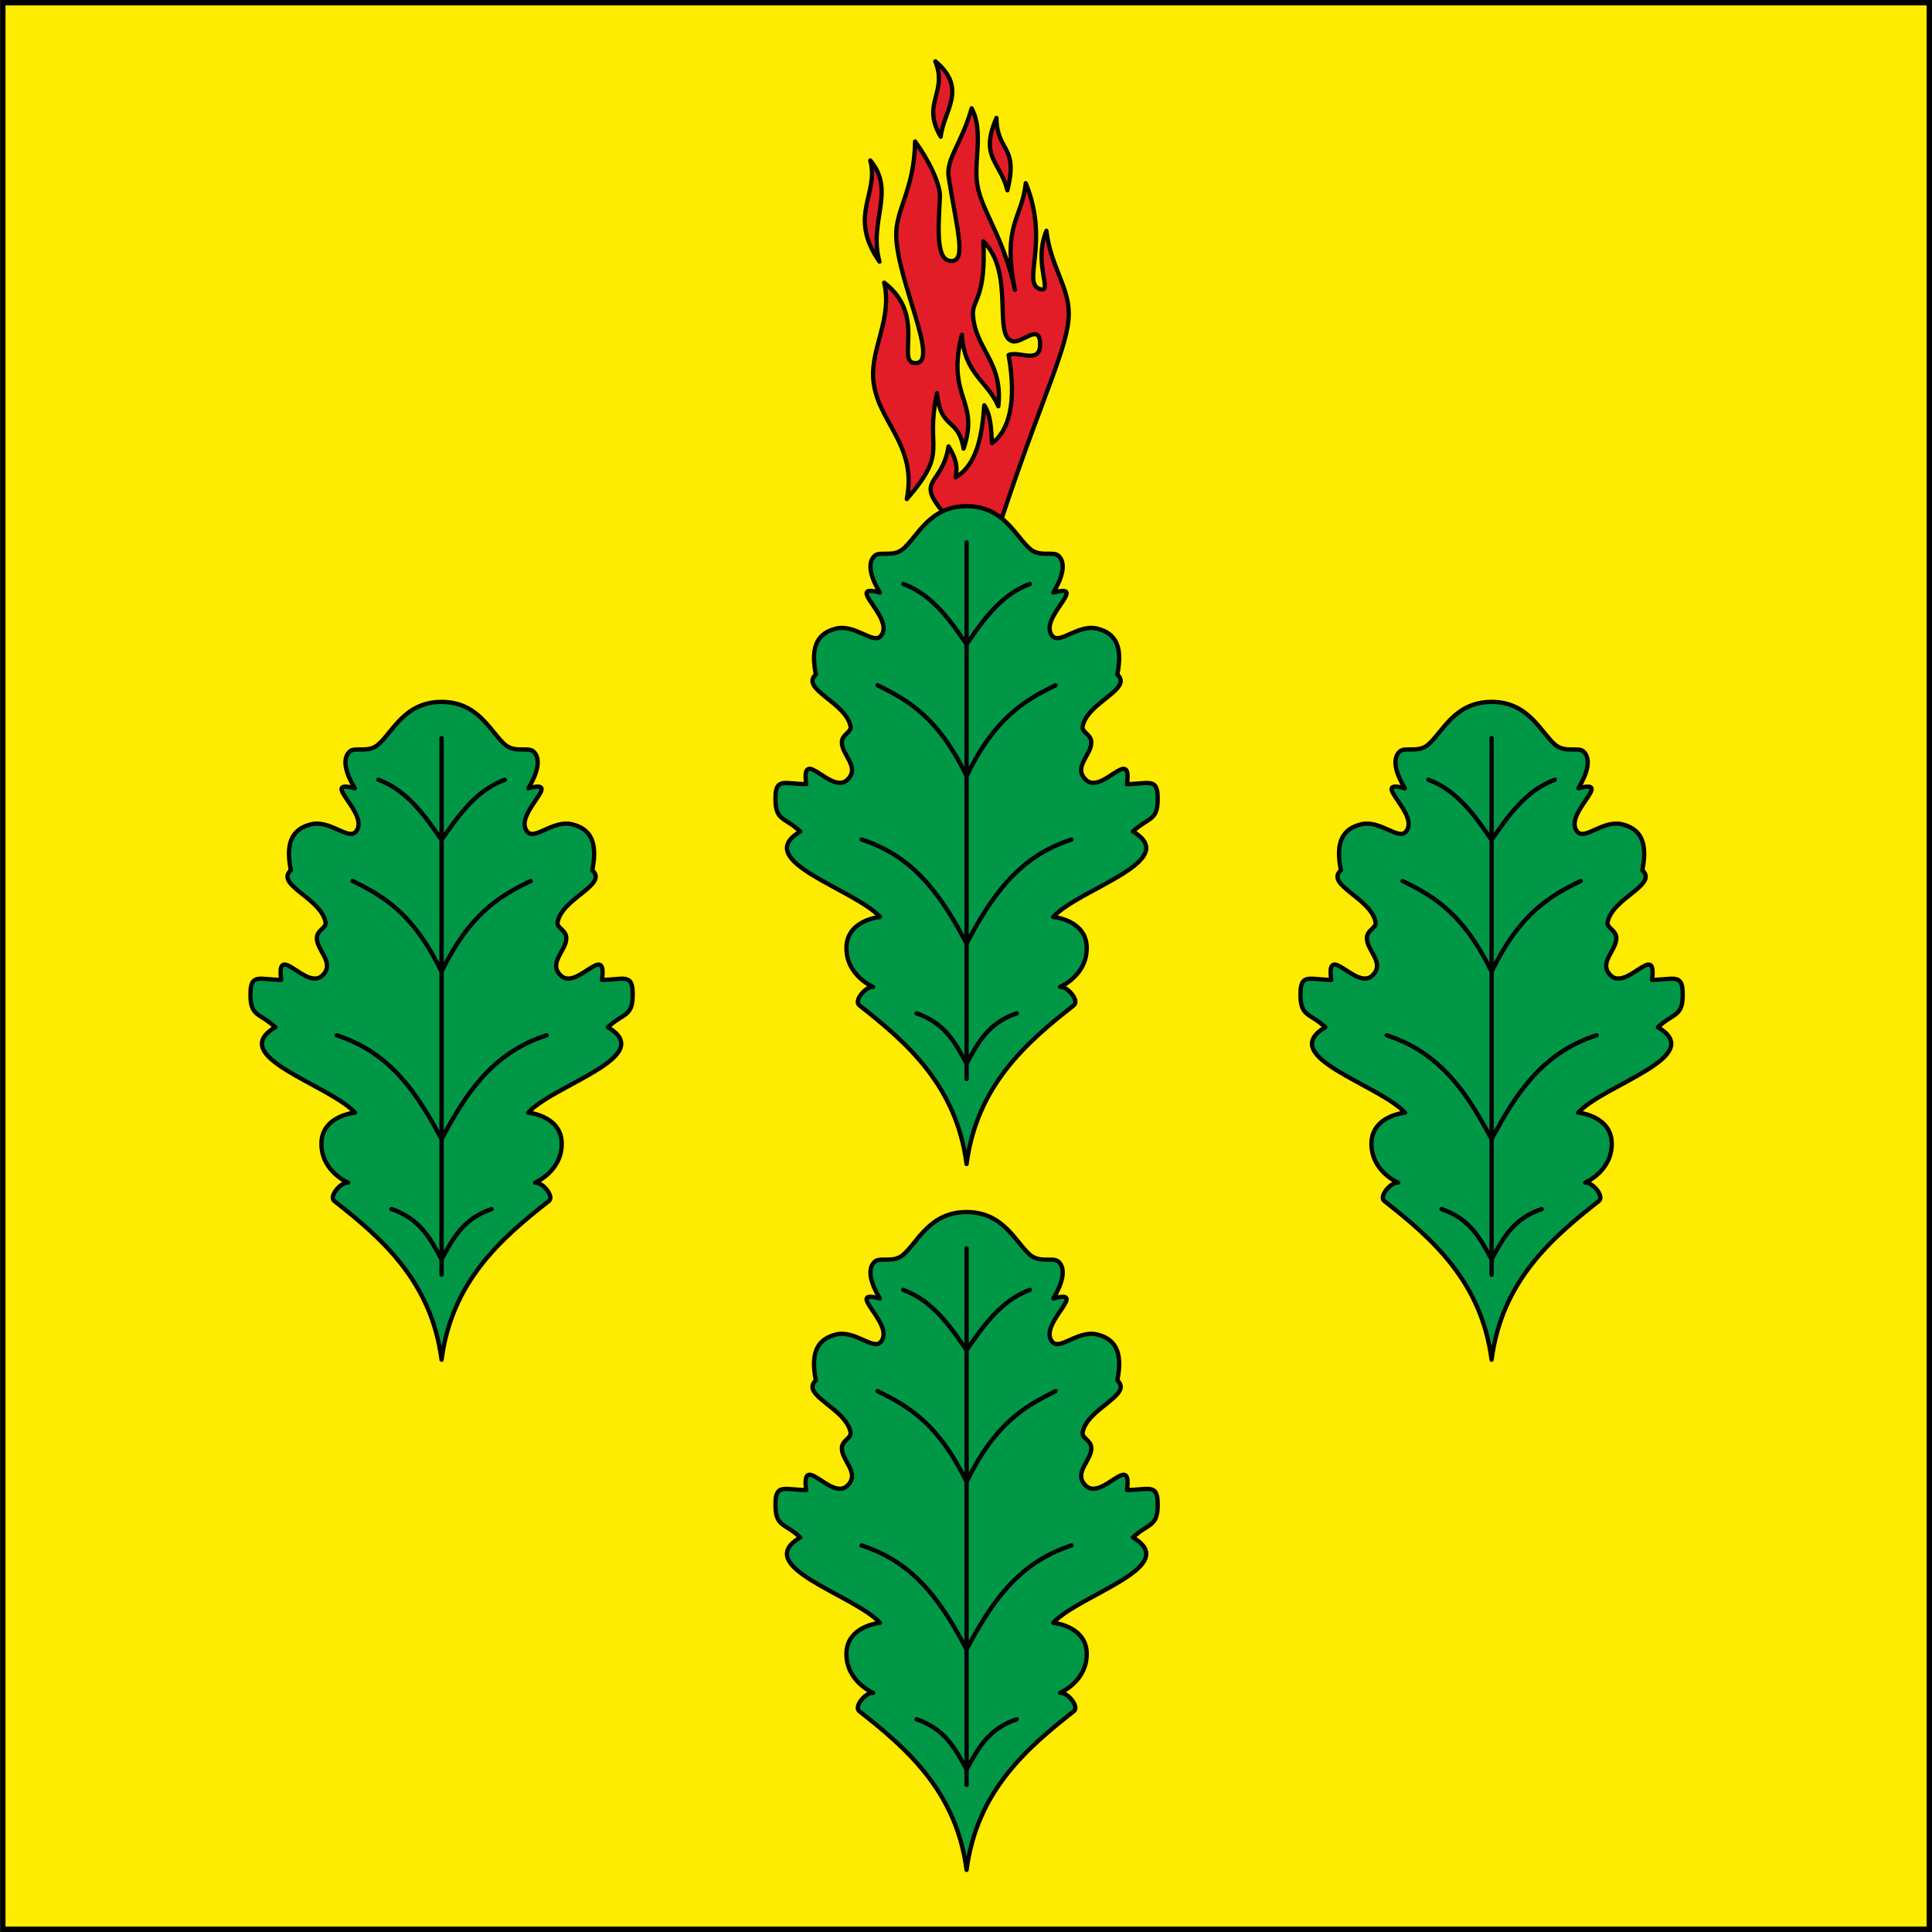
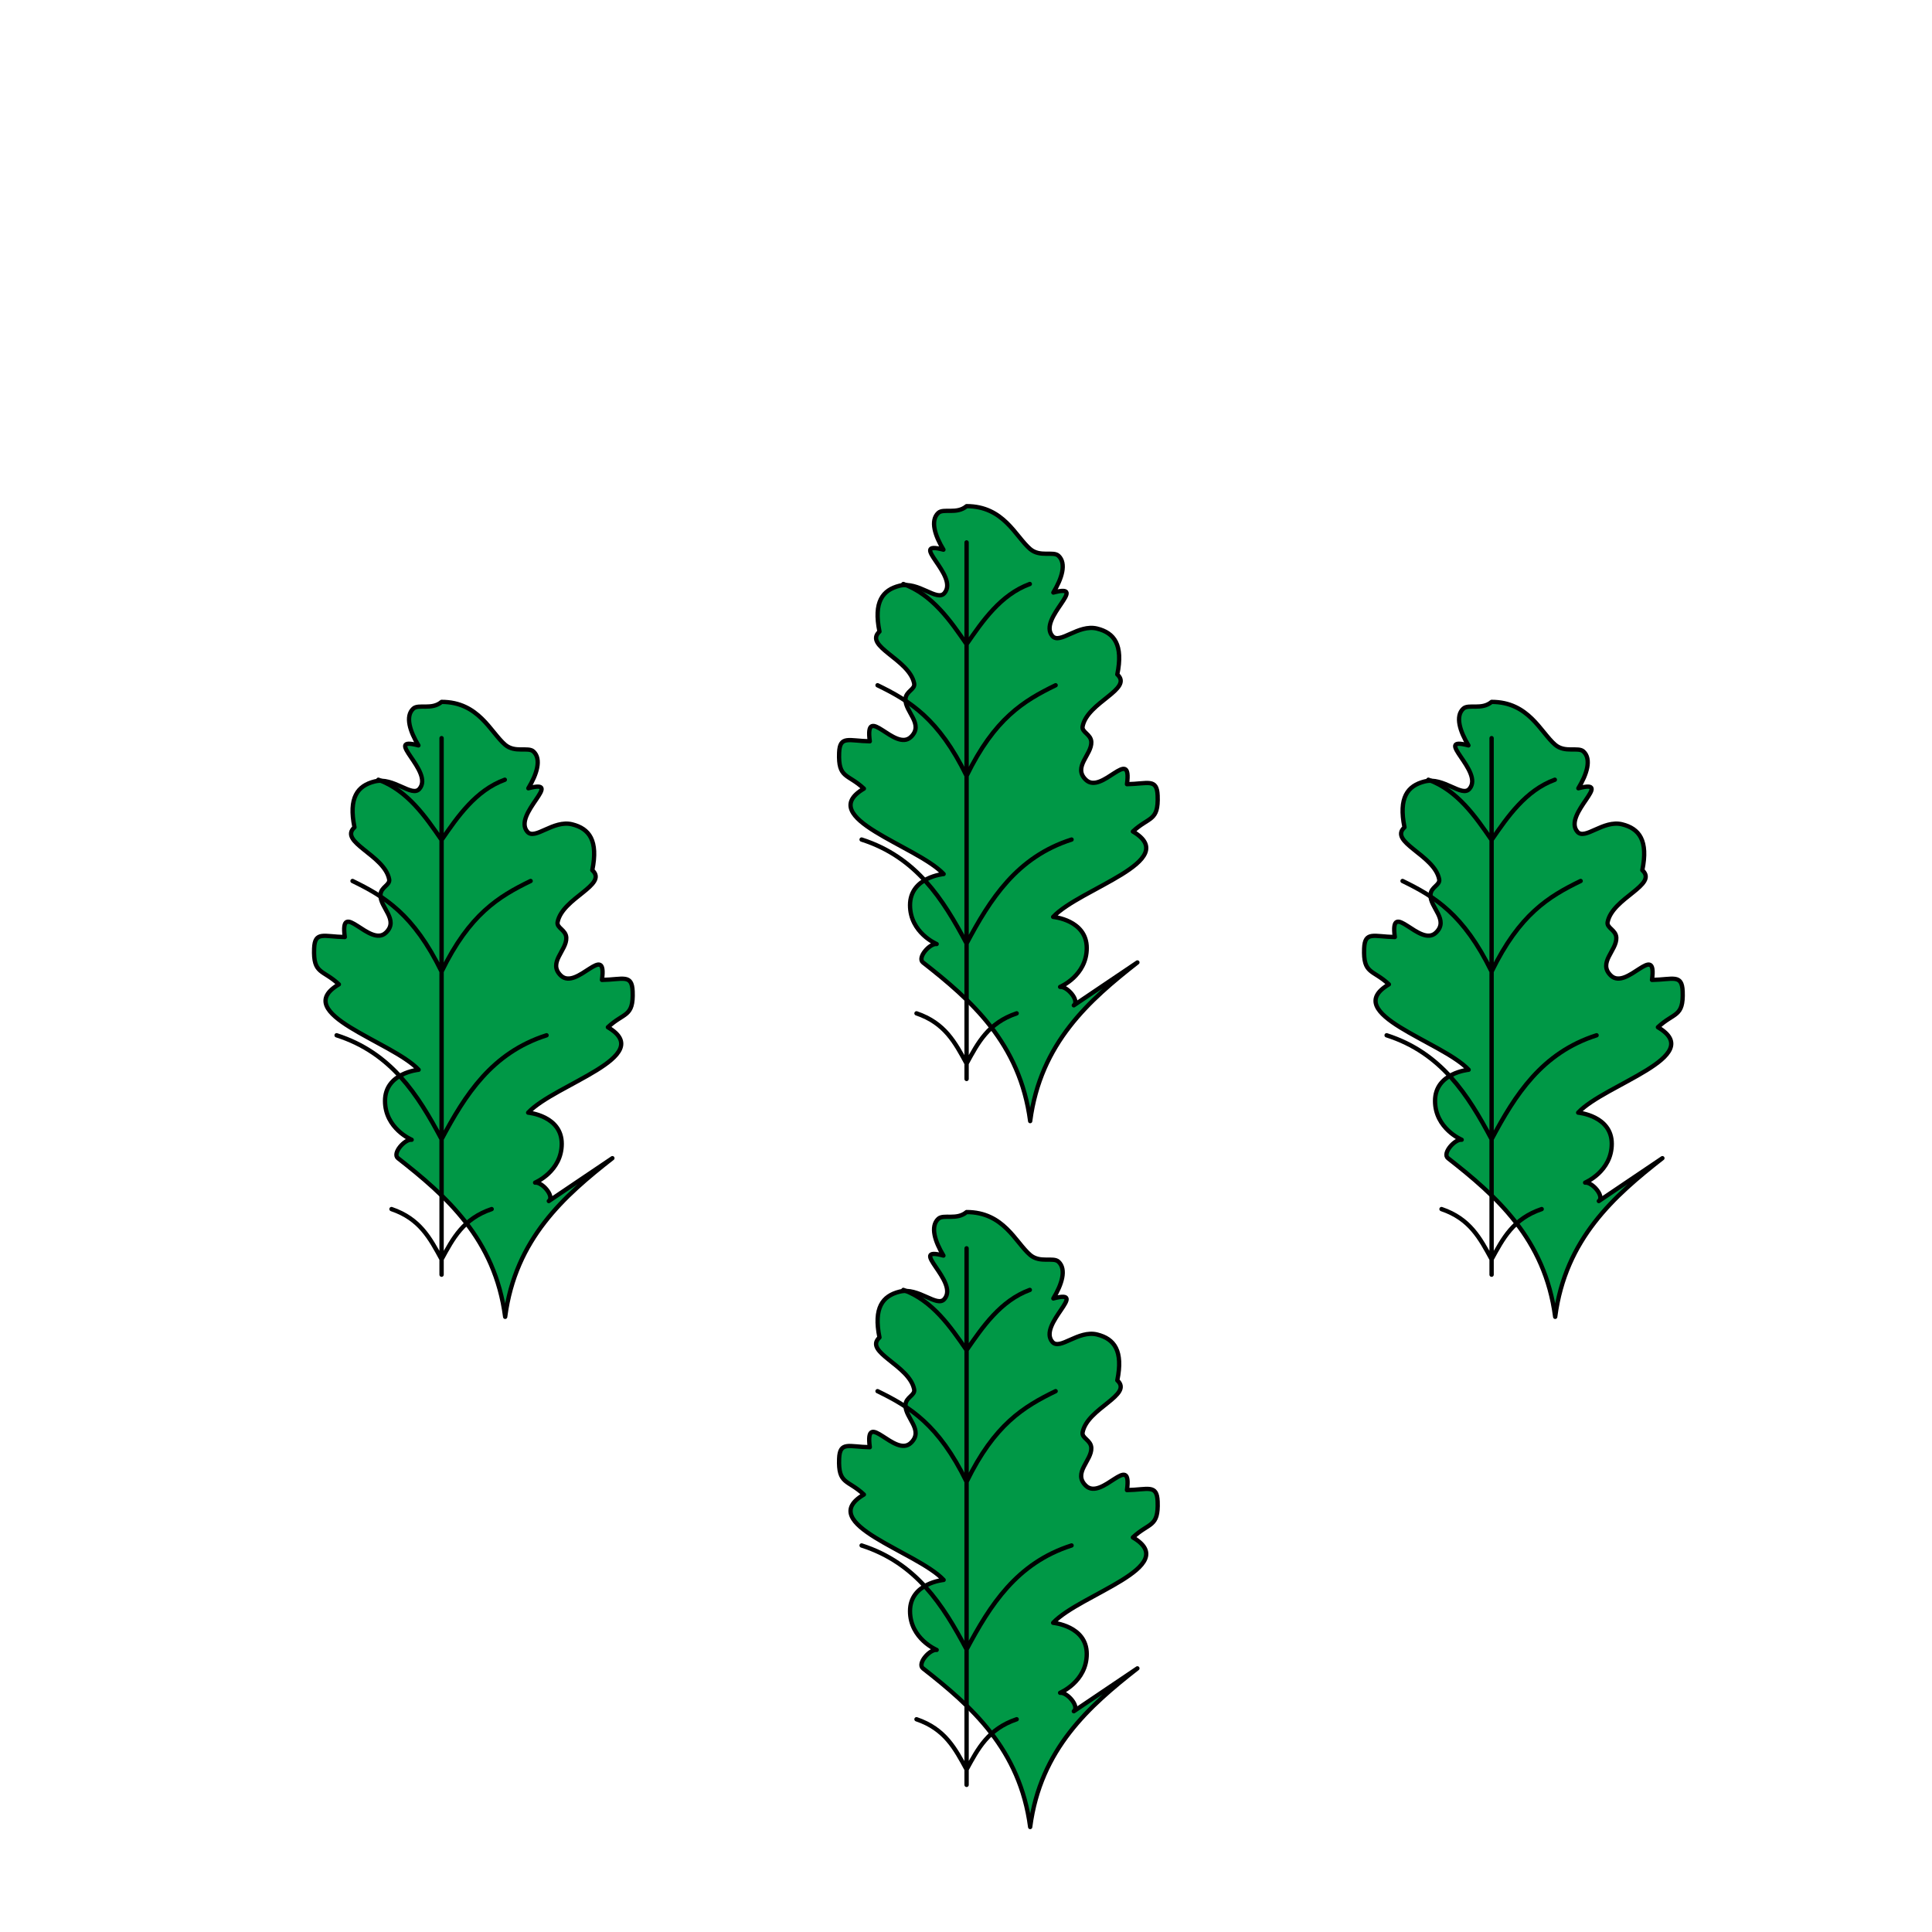
<svg xmlns="http://www.w3.org/2000/svg" xmlns:xlink="http://www.w3.org/1999/xlink" width="900" height="900" version="1.1" viewBox="0 0 900 900">
  <g transform="translate(1187.6 810.41)">
-     <rect x="-1186.3" y="-809.15" width="897.47" height="897.47" style="fill-rule:evenodd;fill:#fdec00;stroke-linecap:round;stroke-miterlimit:5;stroke-width:2.534;stroke:#000" />
    <g id="a" transform="matrix(2.284 0 0 2.284 -1864 -487.75)">
-       <path d="m515.16 207.75c1.224-0.958-1.389-3.95-2.797-3.759 0 0 5.435-2.269 5.435-7.929 0-5.737-6.854-6.346-6.854-6.346 5.421-5.806 26.38-11.449 16.265-17.419 3.29-3.092 5.253-1.994 5.048-7.319-0.138-3.6-1.996-2.398-6.254-2.332 1.08-8.014-5.135 2.272-8.403-0.906-2.679-2.605 1.225-5.088 1.128-7.691-0.06-1.616-2.006-1.982-1.773-3.19 0.956-4.945 10.364-7.593 7.075-10.594 1.234-6.036-0.608-8.48-4.107-9.35-3.87-0.962-7.602 3.285-9.134 1.513-3.081-3.563 7.683-10.86 0.196-8.865 1.717-2.834 2.74-5.936 1.05-7.501-1.067-0.988-3.764 0.338-5.772-1.375-3.009-2.567-5.389-8.746-12.971-8.746s-9.962 6.18-12.971 8.746c-2.008 1.712-4.705 0.386-5.772 1.375-1.69 1.565-0.667 4.668 1.05 7.501-7.487-1.996 3.277 5.302 0.196 8.865-1.532 1.772-5.264-2.475-9.134-1.513-3.499 0.87-5.341 3.314-4.107 9.35-3.289 3.001 6.119 5.649 7.075 10.594 0.234 1.208-1.713 1.574-1.773 3.19-0.097 2.602 3.808 5.086 1.128 7.691-3.268 3.177-9.482-7.109-8.403 0.906-4.258-0.067-6.116-1.268-6.254 2.332-0.204 5.326 1.758 4.227 5.048 7.319-10.116 5.97 10.843 11.613 16.265 17.419 0 0-6.854 0.609-6.854 6.346 0 5.66 5.435 7.929 5.435 7.929-1.408-0.191-4.021 2.801-2.797 3.759 9.799 7.67 19.786 16.426 21.867 32.36 2.081-15.934 12.068-24.69 21.867-32.36z" style="fill-rule:evenodd;fill:#009846;stroke-linecap:round;stroke-linejoin:round;stroke-miterlimit:5;stroke-width:.877;stroke:#000" />
+       <path d="m515.16 207.75c1.224-0.958-1.389-3.95-2.797-3.759 0 0 5.435-2.269 5.435-7.929 0-5.737-6.854-6.346-6.854-6.346 5.421-5.806 26.38-11.449 16.265-17.419 3.29-3.092 5.253-1.994 5.048-7.319-0.138-3.6-1.996-2.398-6.254-2.332 1.08-8.014-5.135 2.272-8.403-0.906-2.679-2.605 1.225-5.088 1.128-7.691-0.06-1.616-2.006-1.982-1.773-3.19 0.956-4.945 10.364-7.593 7.075-10.594 1.234-6.036-0.608-8.48-4.107-9.35-3.87-0.962-7.602 3.285-9.134 1.513-3.081-3.563 7.683-10.86 0.196-8.865 1.717-2.834 2.74-5.936 1.05-7.501-1.067-0.988-3.764 0.338-5.772-1.375-3.009-2.567-5.389-8.746-12.971-8.746c-2.008 1.712-4.705 0.386-5.772 1.375-1.69 1.565-0.667 4.668 1.05 7.501-7.487-1.996 3.277 5.302 0.196 8.865-1.532 1.772-5.264-2.475-9.134-1.513-3.499 0.87-5.341 3.314-4.107 9.35-3.289 3.001 6.119 5.649 7.075 10.594 0.234 1.208-1.713 1.574-1.773 3.19-0.097 2.602 3.808 5.086 1.128 7.691-3.268 3.177-9.482-7.109-8.403 0.906-4.258-0.067-6.116-1.268-6.254 2.332-0.204 5.326 1.758 4.227 5.048 7.319-10.116 5.97 10.843 11.613 16.265 17.419 0 0-6.854 0.609-6.854 6.346 0 5.66 5.435 7.929 5.435 7.929-1.408-0.191-4.021 2.801-2.797 3.759 9.799 7.67 19.786 16.426 21.867 32.36 2.081-15.934 12.068-24.69 21.867-32.36z" style="fill-rule:evenodd;fill:#009846;stroke-linecap:round;stroke-linejoin:round;stroke-miterlimit:5;stroke-width:.877;stroke:#000" />
      <path d="m493.29 134.1c3.26-4.725 6.94-10.103 12.895-12.283m-12.895 12.283c-3.26-4.725-6.94-10.103-12.895-12.283m12.895 39.131c5.698-11.686 11.619-15.3 18.161-18.479m-18.161 52.665c4.823-9.063 10.237-17.616 21.41-21.195m-21.41 45.692c2.335-4.274 4.406-8.278 10.215-10.246m-10.215-48.437c-5.698-11.686-11.619-15.3-18.161-18.479m18.161 52.665c-4.823-9.063-10.237-17.616-21.41-21.195m21.41 45.692c-2.335-4.274-4.406-8.278-10.215-10.246m10.215 13.38v-109.43" style="fill:none;stroke-linecap:round;stroke-linejoin:round;stroke-miterlimit:5;stroke-width:.886;stroke:#000" />
    </g>
    <use transform="translate(244.57 -237.66)" xlink:href="#a" />
    <use transform="translate(-244.57 -237.66)" xlink:href="#a" />
-     <path d="m-751.9-781.86c5.962 14.997-6.701 19.278 2.523 35.155 1.263-12.112 12.871-22.276-2.523-35.155zm16.922 21.901c-4.511 16.254-12.039 23.491-10.693 32.08 3.75 23.93 8.471 39.06 1.261 39.06-7.102 0-6.218-13.94-5.334-29.649 0.325-5.777-4.918-16.937-11.564-26.043-0.388 22.84-9.259 31.771-8.8 44.332 0.767 20.979 19.971 58.184 9.388 58.892-10.301 0.689 5.363-22.075-15.025-37.448 3.985 16.385-6.224 30.44-5.058 45.01 1.581 19.754 20.717 30.106 15.615 55.805 20.064-23.013 8.207-22.504 14.071-49.335 1.652 17.341 9.94 11.025 12.386 25.84 7.745-23.135-8.249-23.158-0.807-53.089 1.25 18.569 11.973 21.525 17.009 33.341 2.257-20.912-10.688-26.311-11.833-42.55-0.495-7.02 6.215-7.681 4.821-34.277 14.97 14.777 4.213 44.038 13.625 46.56 4.396 1.178 12.848-8.941 12.848 1.422 0 9.541-10.018 2.834-14.677 4.992 3.949 22.082 0.068 35.478-7.757 41.09-0.359-5.463-0.287-12.79-3.581-17.677-1.063 14.695-3.6 27.873-13.399 33.569 1.415-5.862-0.682-10.246-3.255-14.428-2.979 18.781-16.213 14.873-1.584 31.669l26.722 0.832c19.003-57.15 30.876-79.326 30.876-94.406 0-12.63-8.562-22.261-10.419-38.531-6.415 15.618 3.613 29.554-3.231 27.056-8.246-3.01 4.832-21.906-6.389-49.24-1.65 16.355-11.118 19.213-5.042 49.674-5.109-24.196-15.292-36.367-17.455-48.517-1.996-11.214 3.116-25.123-2.717-36.035zm11.576 4.467c-8.022 18.383 1.805 20.361 5.091 33.733 5.29-21.271-4.948-17.712-5.091-33.733zm-58.792 19.818c4.335 15.462-10.689 25.659 4.3 47.18-5.28-18.872 7.776-32.845-4.3-47.18z" style="fill-rule:evenodd;fill:#e31d28;stroke-linecap:round;stroke-linejoin:round;stroke-miterlimit:5;stroke-width:1.982;stroke:#000" />
    <use transform="translate(0 -328.84)" xlink:href="#a" />
  </g>
</svg>